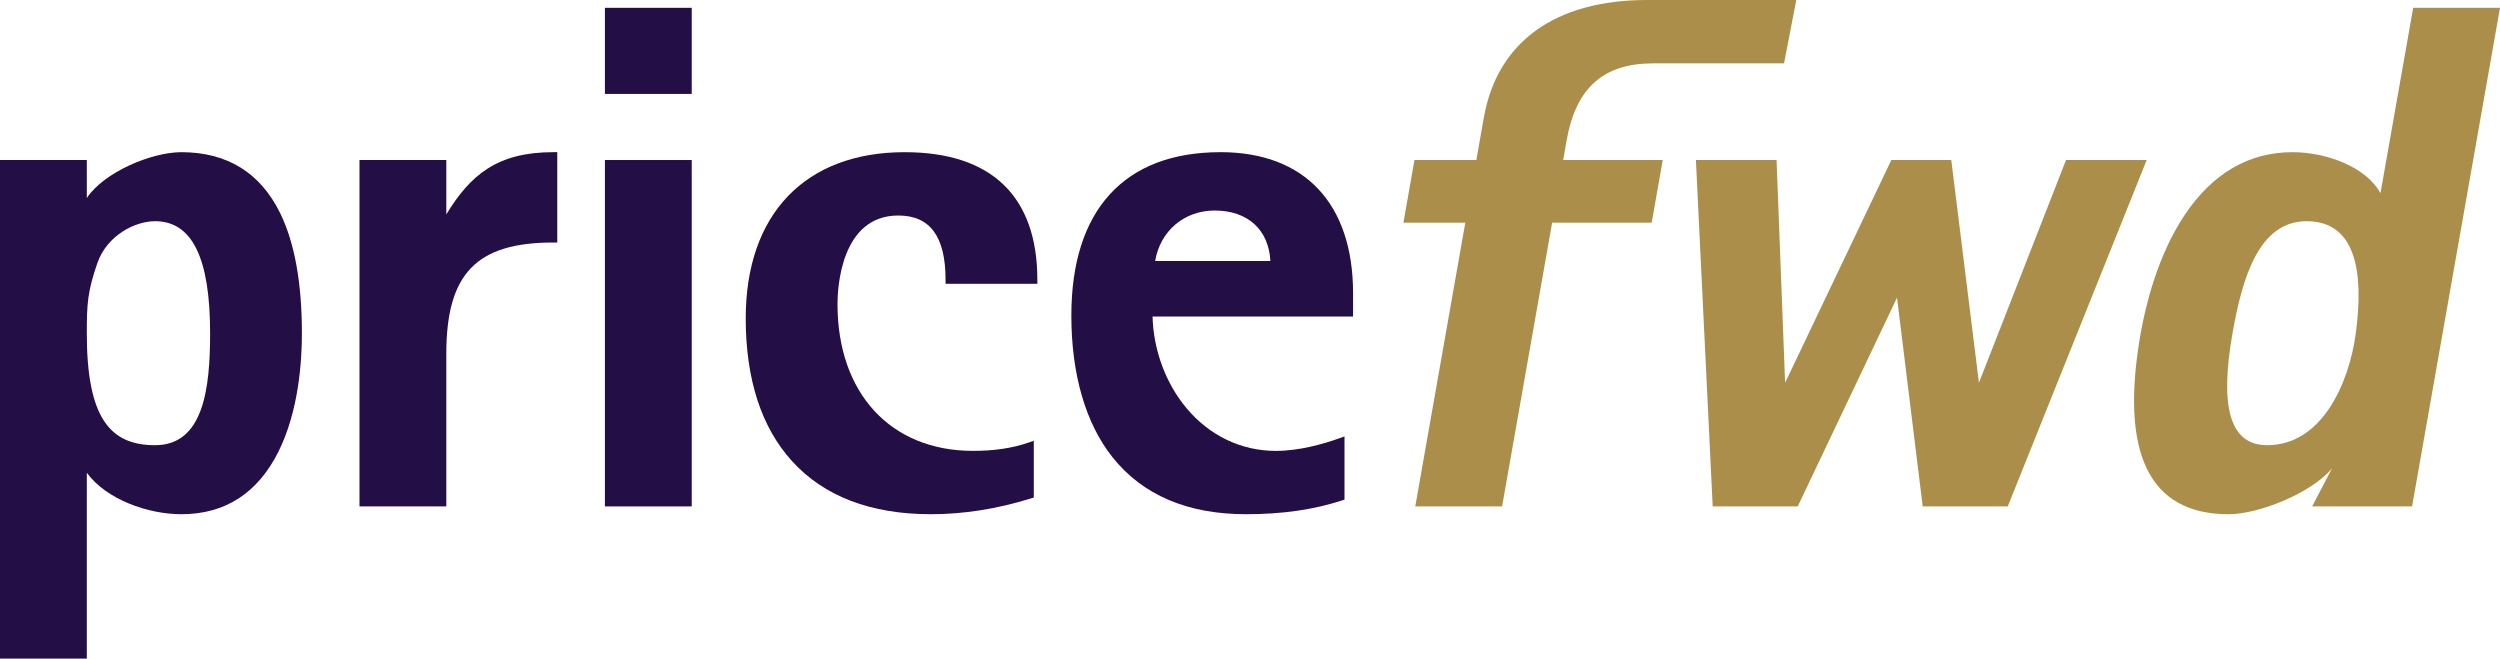
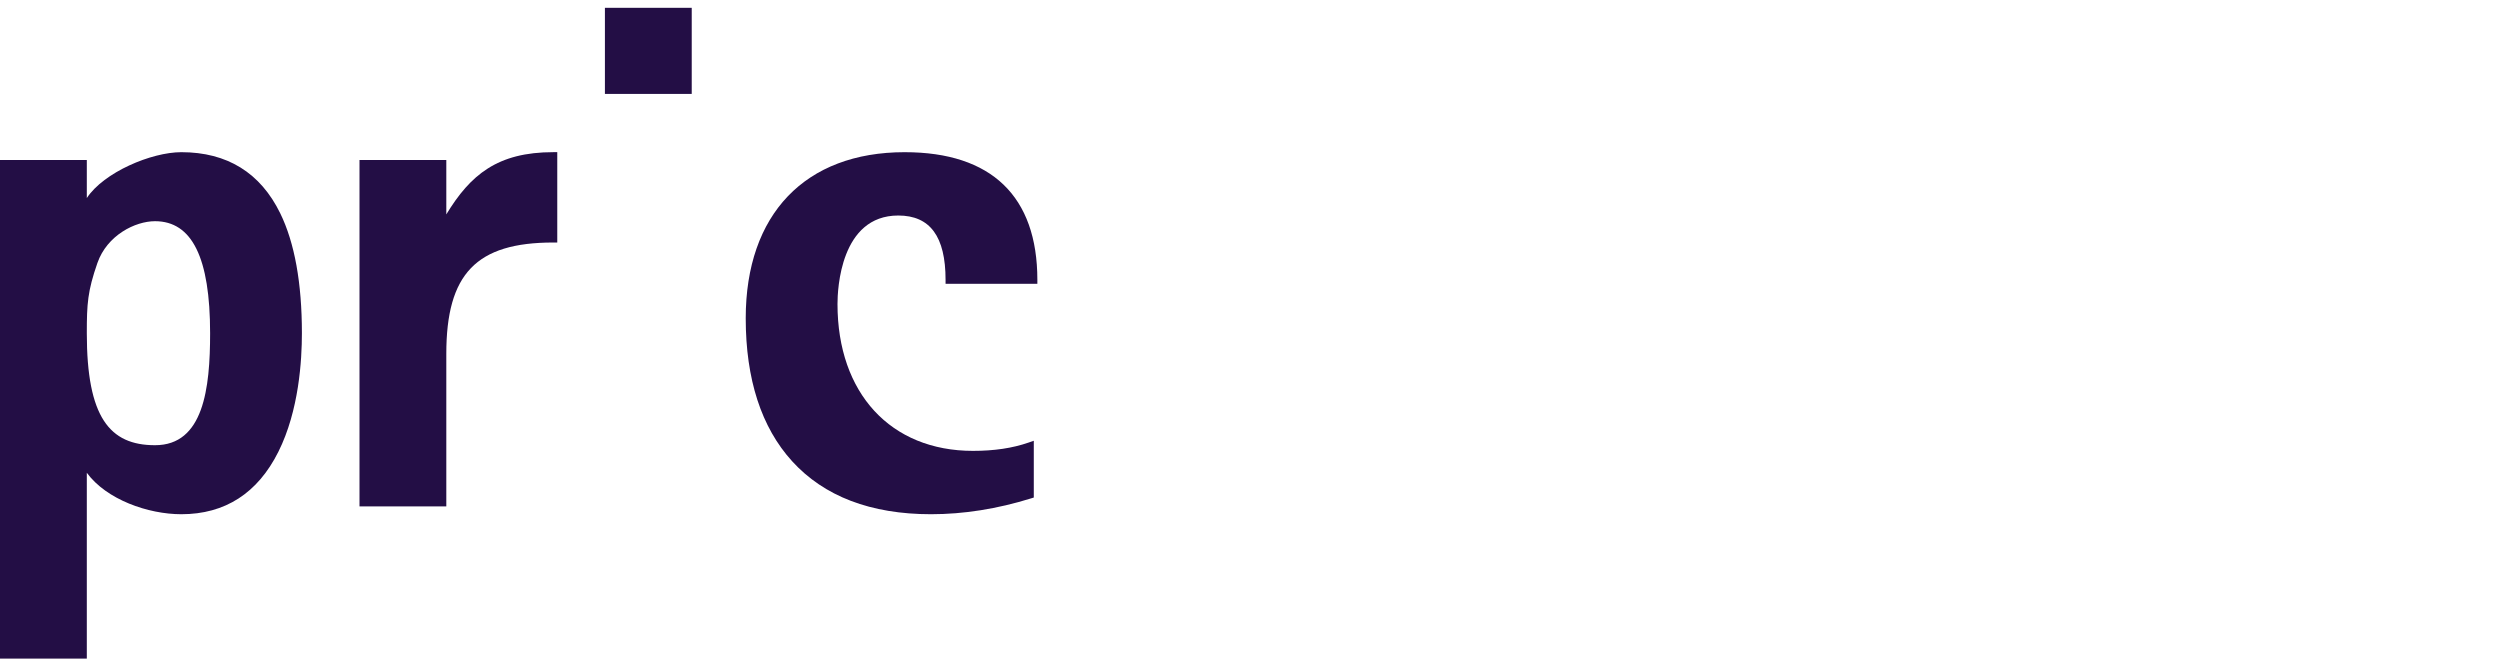
<svg xmlns="http://www.w3.org/2000/svg" id="Layer_2" viewBox="0 0 953.77 251.27">
  <defs>
    <style>.cls-1{fill:#aa8e49;}.cls-2{fill:#230e45;}</style>
  </defs>
  <g id="Layer_1-2">
    <path class="cls-2" d="m69.18,58.06c-11.42,0-29.57,7.66-36.06,17.5v-14.52H0v190.22h33.12v-70.89c7.5,10.23,23.39,15.81,36.06,15.81,16.66,0,29.12-8.02,37.02-23.82s8.98-35.05,8.98-45.24c0-19.13-2.78-34.51-8.26-45.73-7.56-15.48-20.26-23.33-37.74-23.33Zm10.98,69.06c0,21.13-2.5,42.73-21.02,42.73-17.37,0-26.02-10.74-26.02-42.73,0-11.15.29-16.03,4.05-26.81,3.69-10.56,14.4-15.92,21.97-15.92,14.15,0,21.02,13.98,21.02,42.73Z" />
    <path class="cls-2" d="m170.27,81.8v-20.76h-33.12v132.15h33.12v-58.21c0-30.55,11.45-42.46,40.83-42.46h1.5v-34.47h-1.5c-21.32,0-31.65,8.64-40.83,23.74Z" />
-     <rect class="cls-2" x="230.78" y="61.05" width="33.12" height="132.15" />
    <rect class="cls-2" x="230.78" y="2.98" width="33.12" height="32.85" />
    <path class="cls-2" d="m345.15,58.06c-37.98,0-60.65,23.69-60.65,63.36,0,23.27,5.95,41.62,17.69,54.53,12.2,13.42,30.04,20.23,53,20.23,12.45,0,25.29-2.03,38.16-6.04l1.05-.33v-21.66l-1.99.69c-6.17,2.14-13.11,3.17-21.22,3.17-31.39,0-51.68-21.99-51.68-56.02,0-5.64,1.12-33.77,23.19-33.77,12.14,0,18.04,8.03,18.04,24.55v1.5h35.02v-1.5c0-31.87-17.5-48.71-50.61-48.71Z" />
-     <path class="cls-2" d="m465.58,58.06c-36.66,0-56.85,22.12-56.85,62.28,0,22.48,5.43,41.18,15.69,54.08,11.49,14.44,28.62,21.76,50.93,21.76,13.79,0,25.74-1.71,36.55-5.23l1.04-.34v-24.11l-2,.72c-6.13,2.19-15.3,4.8-24.18,4.8-13.21,0-25.32-5.79-34.12-16.32-7.92-9.47-12.59-22.13-12.93-34.95h76.5v-8.83c0-34.23-18.45-53.87-50.61-53.87Zm-2.17,22.26c12.61,0,20.64,7.33,21.25,19.25h-43.96c1.92-11.42,11.04-19.25,22.7-19.25Z" />
-     <path class="cls-1" d="m628.42,0c-35.09,0-57.22,15.95-62.33,44.91l-2.85,16.14h-23.61l-4.21,23.89h23.61l-19.09,108.26h33.12l19.09-108.26h37.99l4.21-23.89h-37.99l1.31-7.45c3.54-20.08,14.02-29.43,32.99-29.43h49.97l4.66-24.16h-56.88Z" />
-     <polygon class="cls-1" points="754.98 146.04 744.42 61.05 721.56 61.05 681.03 146.04 677.77 61.05 647 61.05 653.41 193.2 685.84 193.2 723.73 113.54 733.4 192.13 733.53 193.2 765.97 193.2 818.98 61.05 788.21 61.05 754.98 146.04" />
-     <path class="cls-1" d="m920.65,2.98l-12.48,70.75c-5.41-10.01-20.61-15.67-33.57-15.67-16.64,0-30.47,8.05-41.11,23.93-10.44,15.58-15,34.96-16.8,45.13-8.08,45.83,3.21,69.06,33.55,69.06,11.31,0,31.32-7.88,39.41-17.45l-7.55,14.47h38.12L953.77,2.98h-33.12Zm-21.89,124.14c-2.63,19.51-13.13,42.73-33.83,42.73-13.96,0-18.28-13.98-13.21-42.73,3.73-21.13,10-42.73,28.28-42.73s22.04,18.34,18.76,42.73Z" />
  </g>
</svg>